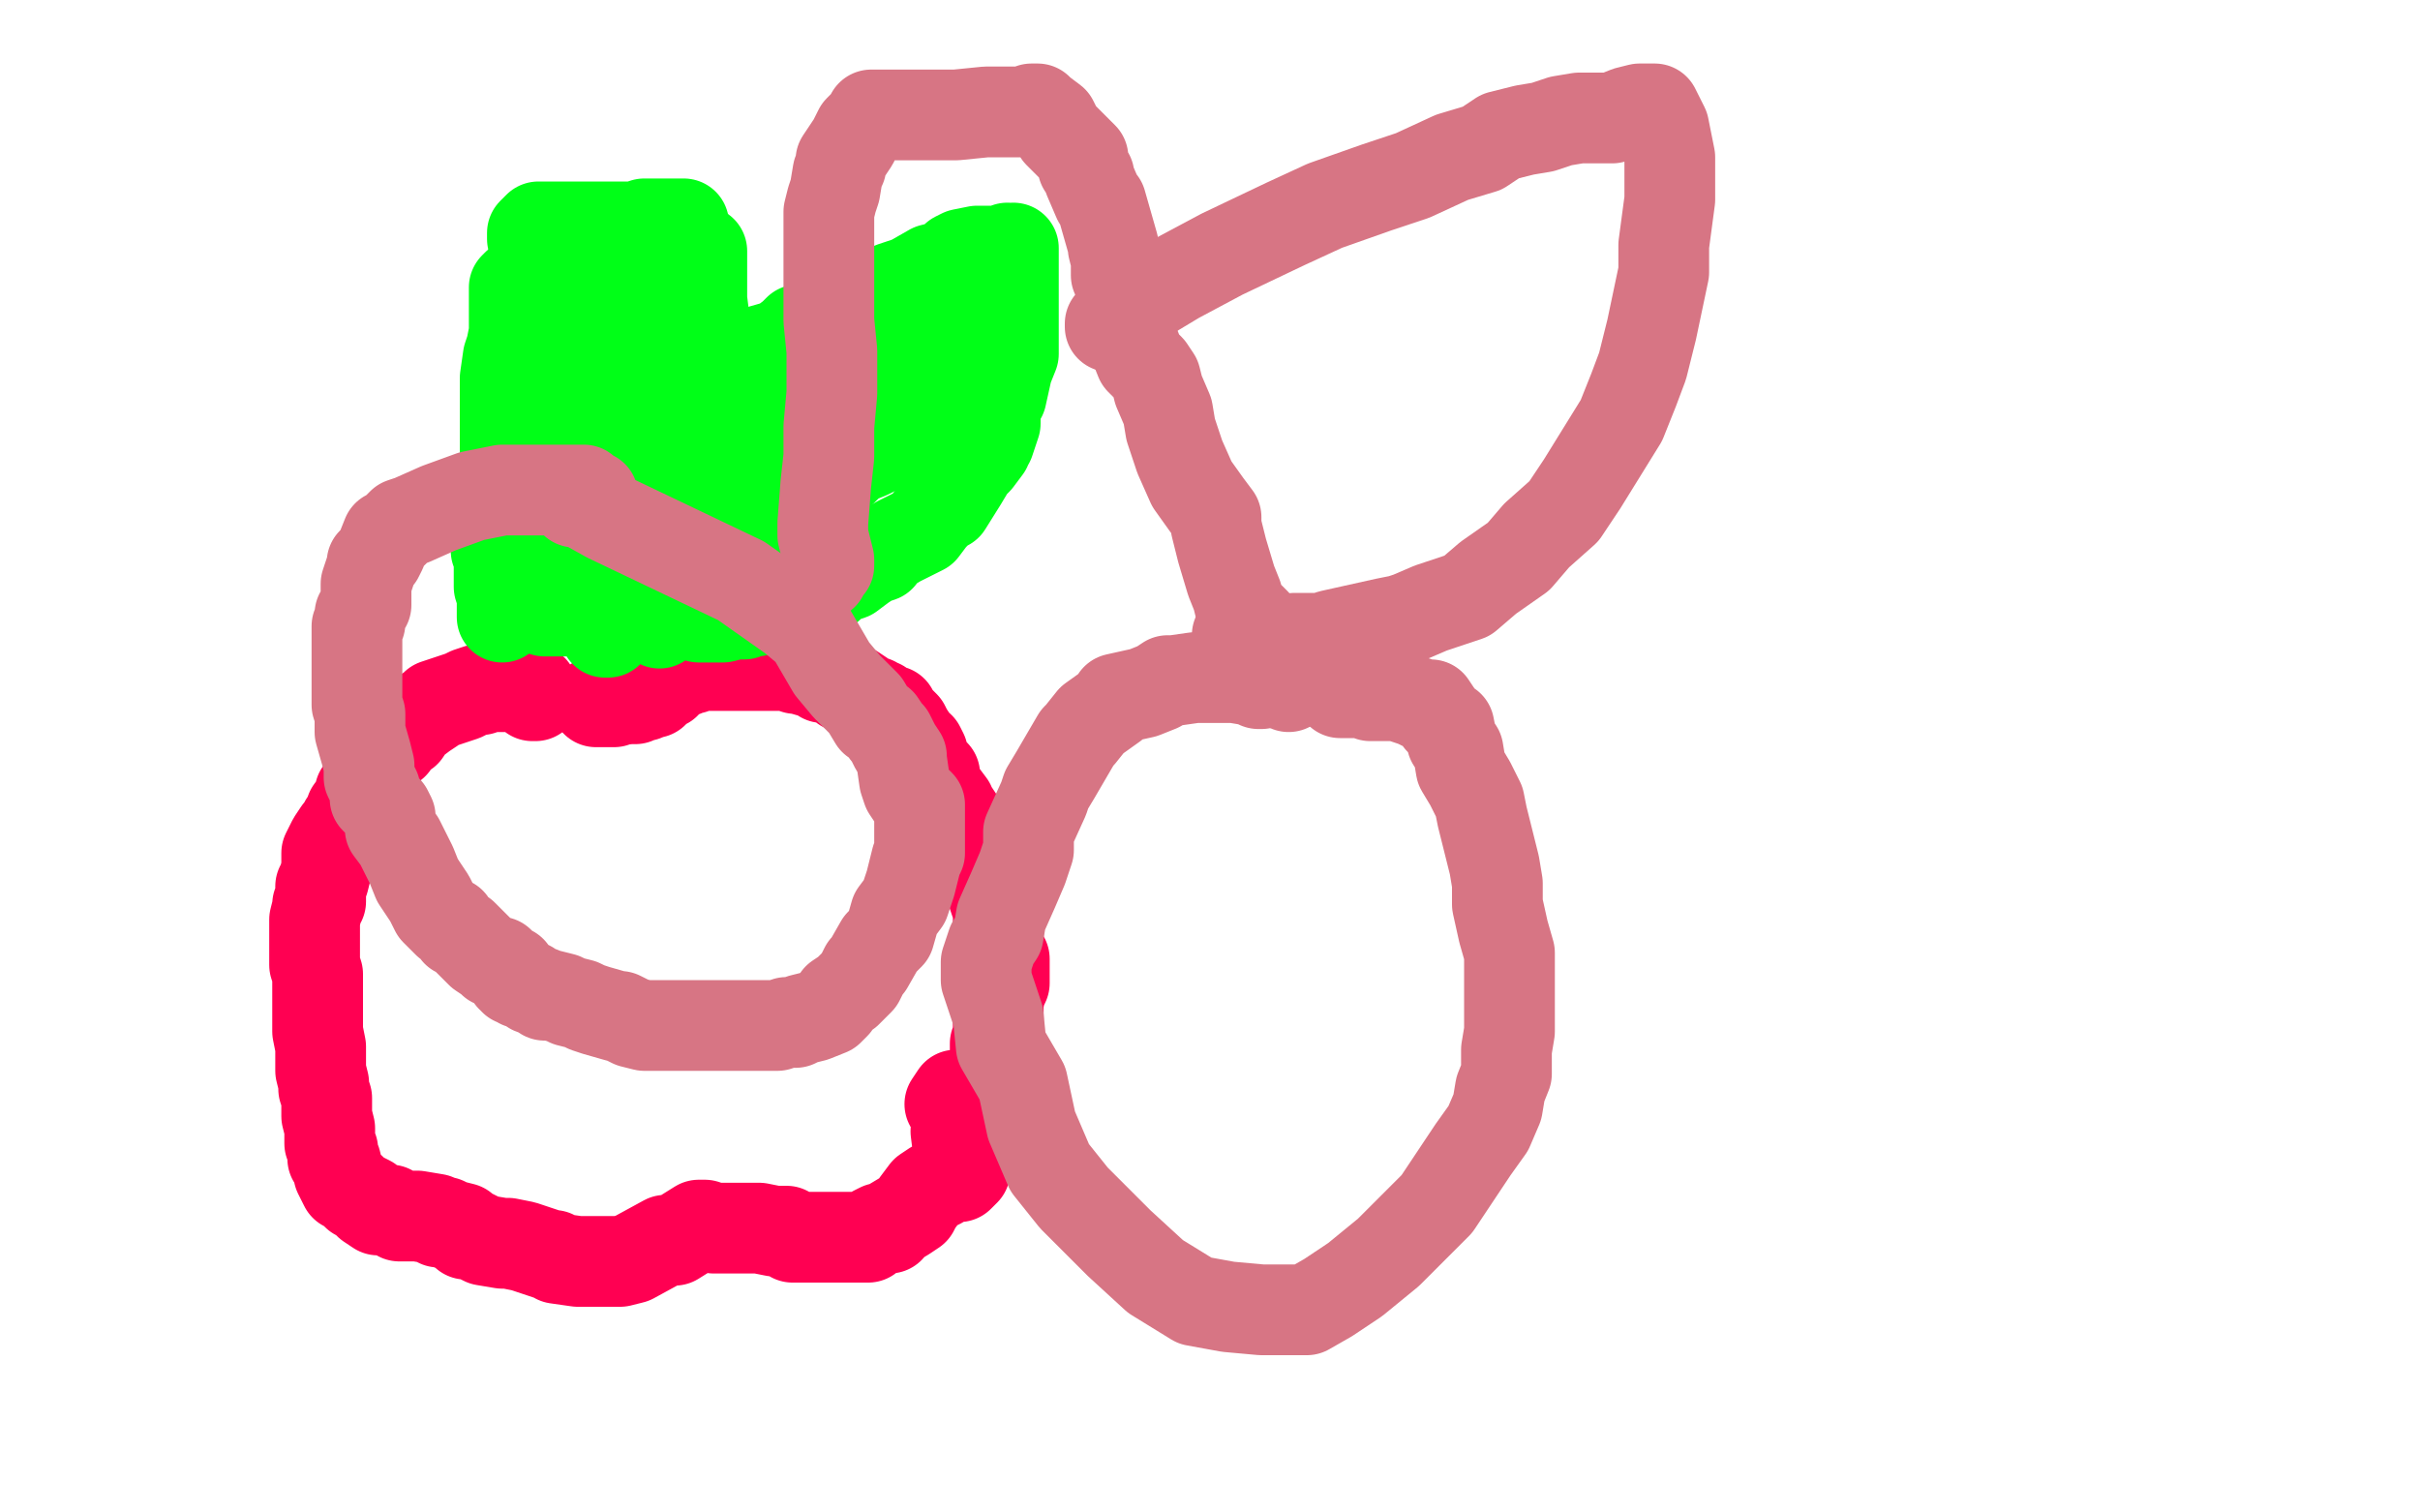
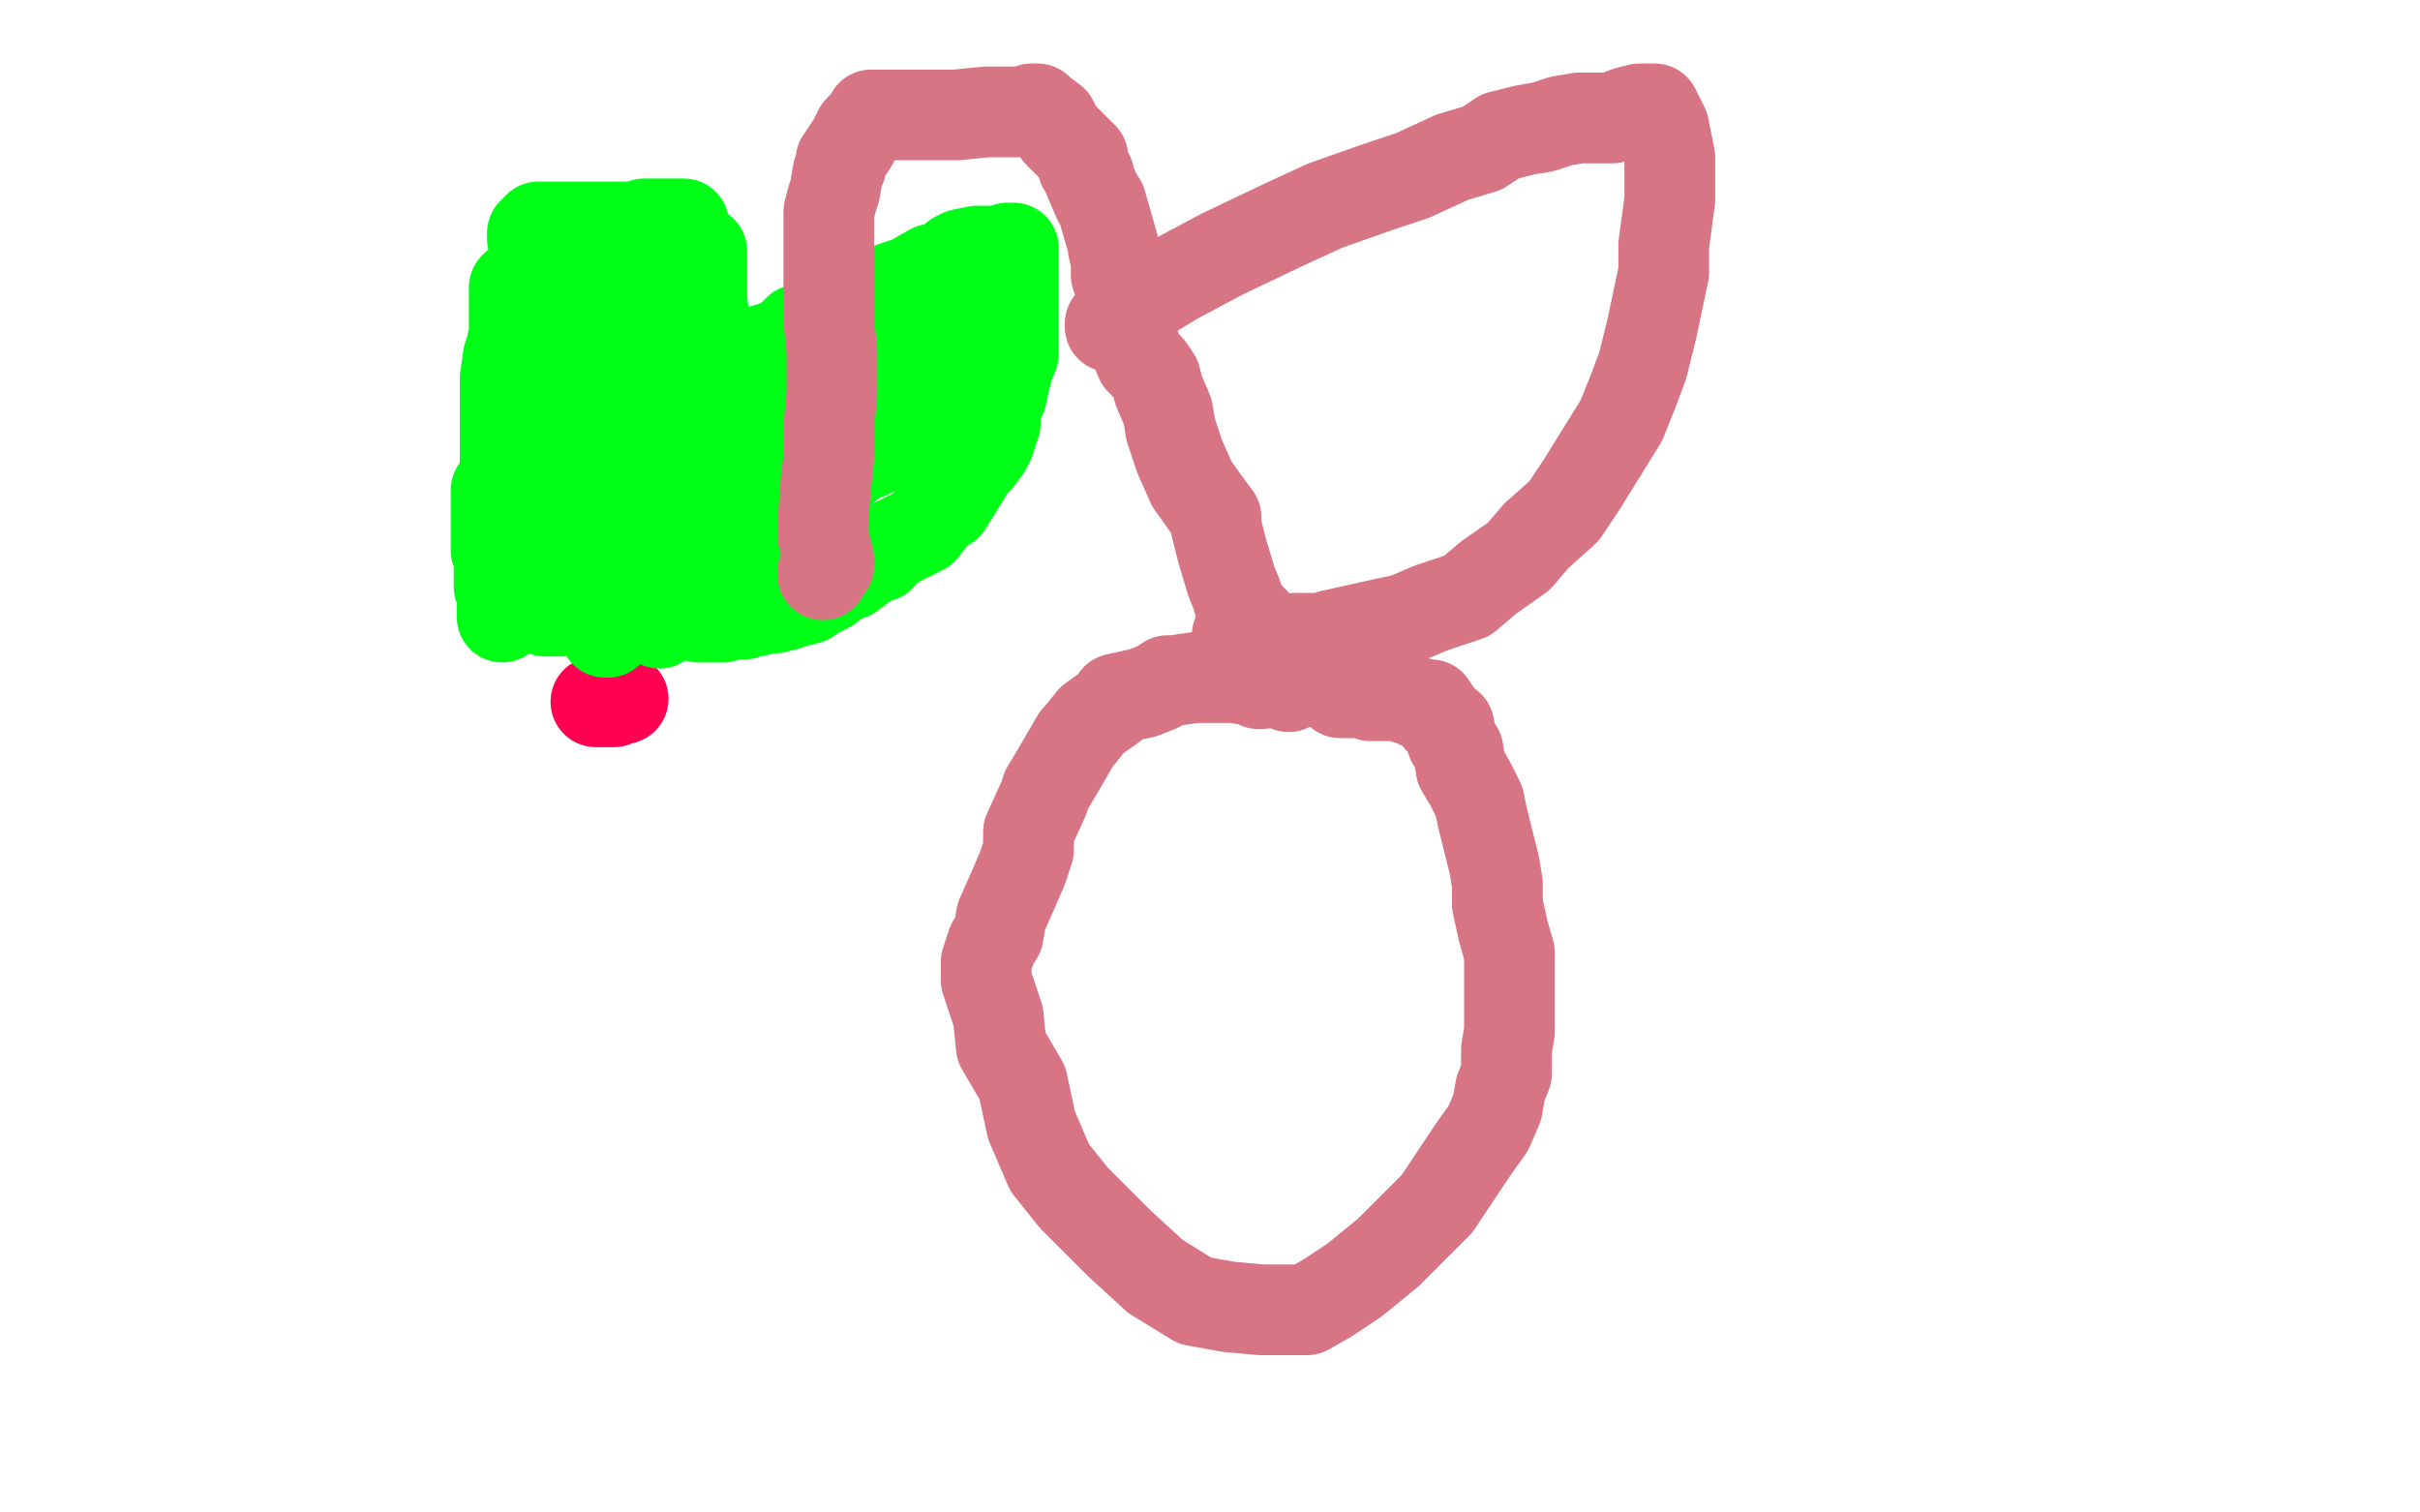
<svg xmlns="http://www.w3.org/2000/svg" width="800" height="500" version="1.1" style="stroke-antialiasing: false">
  <desc>This SVG has been created on https://colorillo.com/</desc>
  <rect x="0" y="0" width="800" height="500" style="fill: rgb(255,255,255); stroke-width:0" />
-   <polyline points="177,230 176,230 176,230 176,229 176,229 176,228 176,228 175,228 175,228 174,228 174,228 174,227 173,227 172,227 171,227 170,227 169,227 168,227 166,227 165,227 164,227 162,227 159,228 158,228 155,229 153,230 150,231 144,233 143,234 140,236 136,239 134,242 131,244 130,246 128,246 127,248 124,251 124,252 123,255 123,256 122,257 120,261 119,262 119,263 119,264 116,268 116,271 114,272 113,274 112,275 110,278 108,282 108,283 108,286 108,287 107,291 106,293 106,297 106,298 105,299 105,300 104,304 104,306 104,309 104,316 104,319 105,322 105,325 105,329 105,332 105,334 105,338 105,340 105,341 106,346 106,348 106,352 106,354 107,358 107,360 108,363 108,364 108,368 108,369 109,373 109,375 109,378 110,380 110,382 110,383 111,384 112,388 114,392 116,393 118,395 120,396 122,397 122,398 125,400 126,400 129,400 132,402 136,402 138,402 144,403 145,404 147,404 149,405 153,406 153,407 154,408 155,408 156,408 160,410 166,411 168,411 173,412 182,415 183,415 184,416 191,417 192,417 197,417 198,417 200,417 205,417 209,416 220,410 221,410 223,410 231,405 233,405 236,406 239,406 244,406 247,406 251,406 256,407 260,407 262,409 263,409 266,409 268,409 271,409 274,409 276,409 278,409 279,409 282,409 283,409 286,409 287,409 288,408 289,407 291,406 294,406 294,405 299,402 302,400 303,398 306,394 309,392 311,391 314,389 315,389 317,389 318,388 319,387 319,386 316,385 317,382 316,374 319,371 314,365 316,362 327,362 327,361 328,356 328,354 329,351 329,349 329,347 329,345 330,344 330,342 330,341 330,335 330,332 330,331 331,327 332,325 332,324 332,321 332,318 332,317 331,316 330,313 330,312 330,310 330,308 330,307 330,304 330,301 330,299 330,298 329,298 328,295 328,293 327,292 327,290 326,289 325,287 324,286 324,283 323,283 322,280 321,278 321,277 319,276 318,273 317,272 317,271 315,268 314,267 314,266 311,262 309,259 309,256 308,255 307,254 305,251 305,249 304,247 302,246 302,245 300,242 299,240 297,238 296,237 295,235 294,235 292,234 291,233 290,233 289,232 286,231 285,230 282,228 279,227 278,226 275,224 272,224 271,223 264,221 263,221 260,220 259,220 258,220 257,220 256,220 254,220 253,220 252,220 251,220 248,220 243,220 242,220 239,220 238,220 234,220 232,220 231,220 229,221 228,221 227,221 226,222 225,222 222,223 221,225 220,225 220,226 216,228 216,229 214,229 213,230 212,230 211,230 210,231 209,231 207,231 206,231" style="fill: none; stroke: #ff0052; stroke-width: 30; stroke-linejoin: round; stroke-linecap: round; stroke-antialiasing: false; stroke-antialias: 0; opacity: 1.0" />
  <polyline points="206,231 205,231 204,231 203,232 202,232 200,232 199,232 198,232 197,232" style="fill: none; stroke: #ff0052; stroke-width: 30; stroke-linejoin: round; stroke-linecap: round; stroke-antialiasing: false; stroke-antialias: 0; opacity: 1.0" />
  <polyline points="171,94 170,95 170,95 170,98 170,98 170,102 170,103 170,104 170,106 170,107 170,110 169,115 168,118 167,125 167,126 167,127 167,128 167,132 167,134 167,139 167,140 167,145 167,147 167,150 167,154 166,159 164,162 164,164 164,165 164,166 164,168 164,169 164,174 164,176 164,178 164,182 165,183 165,184 165,189 165,191 165,193 165,194 166,197 166,199 166,201 166,202 166,204" style="fill: none; stroke: #00ff17; stroke-width: 30; stroke-linejoin: round; stroke-linecap: round; stroke-antialiasing: false; stroke-antialias: 0; opacity: 1.0" />
  <polyline points="232,83 232,85 232,85 232,87 232,87 232,88 232,88 232,91 232,91 232,95 232,95 232,97 232,97 232,98 232,98 232,99 233,107 233,109 233,113 233,116 231,119 231,123 231,126 231,127 231,129 231,131 231,134 231,137 231,140 231,143 225,156 225,159 225,162 225,164 224,167 224,169 223,171 223,176 223,179 223,181 223,186 222,188 222,192 221,193 218,196 218,197 218,200 218,202 218,203 218,205 218,206" style="fill: none; stroke: #00ff17; stroke-width: 30; stroke-linejoin: round; stroke-linecap: round; stroke-antialiasing: false; stroke-antialias: 0; opacity: 1.0" />
  <polyline points="177,79 176,79 176,79 176,78 176,78 176,77 176,77 177,76 177,76 178,75 180,75 181,75 185,75 187,75 188,75 189,75 190,75 191,75 193,75 198,75 200,75 201,75 202,75 203,75 207,75 209,75 210,75 213,74 214,74 215,74 219,74 222,74 225,74 226,74" style="fill: none; stroke: #00ff17; stroke-width: 30; stroke-linejoin: round; stroke-linecap: round; stroke-antialiasing: false; stroke-antialias: 0; opacity: 1.0" />
  <polyline points="245,121 247,120 247,120 251,116 251,116 258,114 258,114 262,111 262,111 264,109 264,109 270,107 270,107 279,103 279,103 285,100 286,100 293,96 295,95 301,93 308,89 312,88 314,87 316,85 318,84 323,83 327,83 329,83 331,83 333,82 333,83 335,82 335,85 335,89 335,93 335,95 335,100 335,103 335,106 335,108 335,110 335,117 333,122 331,131 329,134 329,137 329,140 327,146 326,147 326,148 323,152 321,154 318,159 313,167 312,167 308,171 305,175 299,178 297,179 292,182 291,184 288,185 285,187 281,190 275,192 274,194 272,195 270,196 267,198 263,199 262,199 260,200 256,201 254,201 251,201 250,202 248,202 246,203 244,203 243,203 239,204 238,204 237,204 234,204 233,204 232,204 231,204" style="fill: none; stroke: #00ff17; stroke-width: 30; stroke-linejoin: round; stroke-linecap: round; stroke-antialiasing: false; stroke-antialias: 0; opacity: 1.0" />
  <polyline points="196,110 196,111 196,111 196,112 196,112 196,114 196,114 197,115 197,115 197,117 197,117 197,120 198,123 198,127 199,135 199,141 199,143 199,148 199,151 199,154 199,156 199,161 198,163 198,162 198,159 198,155 198,152 198,149 198,147 198,144 198,140 198,137 198,134 199,128 200,122 200,118 201,115 202,113 202,111 202,110 202,108 202,105 203,105 203,104 203,102 204,101 204,100 206,98 206,97 206,95 208,94 209,93 211,91 212,90 214,88 215,87 216,86 216,85 215,85 212,85 211,86 207,88 206,89 205,91 203,92 202,93 201,94 199,96 196,97 193,99 192,99 191,100 190,100 189,100 188,101 187,102 186,106 186,108 185,111 183,119 182,127 181,134 181,139 181,142 181,145 181,147 181,148 181,151 180,152 179,158 179,159 178,161 178,163 177,164 177,167 177,170 177,171 177,173 177,176 177,180 177,183 177,186 177,189 177,193 177,195 178,197 179,198 179,199 179,200 179,201 180,202 181,202 182,202 183,202 185,202 186,202 187,202 187,201 188,201 188,199 189,198 190,196 190,195 190,194 192,189 192,187 193,183 194,181 194,179 195,175 195,172 197,169 198,167 198,164 198,162 199,159 201,153 201,151 201,146 202,140 203,138 203,135 204,133 204,131 205,129 206,123 208,118 209,115 210,110 211,109 212,115 212,120 212,122 212,126 212,131 212,134 212,136 212,141 212,143 212,147 212,151 212,154 212,158 211,162 211,164 210,167 209,170 209,173 209,174 207,178 207,179 207,180 206,183 204,184 204,188 203,189 203,190 203,191 202,192 201,195 201,196 201,197 201,198 201,200 201,201 201,202 201,203 201,204 201,205 201,206 201,207 201,208 201,209 200,209" style="fill: none; stroke: #00ff17; stroke-width: 30; stroke-linejoin: round; stroke-linecap: round; stroke-antialiasing: false; stroke-antialias: 0; opacity: 1.0" />
  <polyline points="256,171 256,172 256,172 256,169 256,169 257,166 260,164 263,161 266,158 267,157 270,154 275,150 276,149 279,147 279,146 281,145 283,143 287,140 291,140 295,137 297,135 300,130 305,126 306,125 313,118 314,117 315,114 317,111 319,108 319,107 320,106 322,102 324,99 326,98 326,97 327,96 327,97 327,99 327,103 323,108 322,111 322,115 322,117 320,122 317,127 315,129 314,131 309,135 304,140 299,144 296,146 291,148 287,150 282,152 279,154 276,155 274,157 272,159 270,160 268,161 265,162 262,164 262,165 259,166 256,169 254,169 250,170 248,170 247,171 246,171 244,172 243,172 242,172 241,172 239,165 240,162 245,155 249,147 253,143 258,138 262,133 264,130 264,128 265,125 268,123 269,120 271,118 272,117 274,115 276,112 278,111 278,110 281,110 282,108 288,107 291,106 292,105 293,105 294,105 295,105 297,105 298,105 299,105 300,105 301,105 302,105 303,105 304,105 304,108 304,109 304,113 303,115 302,118 299,125 297,129 296,132 292,139 290,140 286,147 281,153 279,155 276,158 272,161 271,163 268,165 267,166 263,166 262,167 257,169 257,170 253,171 252,173 249,174 246,176 245,177 244,179 242,179 241,179 240,180 238,181 235,182 234,182 236,182 237,182 241,182 244,181 246,180 248,180 248,179 249,179 249,177" style="fill: none; stroke: #00ff17; stroke-width: 30; stroke-linejoin: round; stroke-linecap: round; stroke-antialiasing: false; stroke-antialias: 0; opacity: 1.0" />
-   <polyline points="190,166 192,166 192,166 201,171 201,171 245,192 262,204 268,209 275,221 280,227 286,233 289,238 291,239 293,242 294,243 296,247 298,250 298,251 299,258 300,261 302,264 304,266 304,269 304,273 304,278 304,282 303,284 302,288 301,292 299,298 296,302 294,309 291,312 287,319 286,320 284,324 283,325 280,328 277,330 276,332 274,334 269,336 265,337 263,338 260,338 257,339 250,339 245,339 241,339 237,339 235,339 232,339 227,339 224,339 222,339 218,339 215,339 213,339 209,338 207,337 205,336 204,336 197,334 194,333 192,332 188,331 186,330 182,329 180,329 179,328 176,327 175,326 173,325 172,325 171,324 170,324 170,323 169,323 169,321 168,321 167,320 165,318 163,318 162,317 159,315 158,314 157,313 155,311 153,309 151,308 149,305 148,305 146,303 144,301 142,297 140,294 138,291 136,286 133,280 132,278 129,274 129,270 128,268 124,264 124,261 122,257 122,253 121,249 119,242 119,238 119,236 118,233 118,231 118,229 118,228 118,226 118,223 118,220 118,219 118,215 118,210 118,209 118,207 119,206 119,204 119,203 121,200 121,198 121,195 121,193 122,190 123,187 123,186 124,185 125,184 126,182 128,177 130,176 133,173 136,172 145,168 156,164 166,162 179,162 182,162 185,162 188,162 190,162 192,162 193,162 194,163 196,164" style="fill: none; stroke: #d77584; stroke-width: 30; stroke-linejoin: round; stroke-linecap: round; stroke-antialiasing: false; stroke-antialias: 0; opacity: 1.0" />
  <polyline points="272,190 272,189 272,189 274,187 274,187 274,185 274,185 272,177 272,177 272,173 272,173 273,160 273,160 274,151 274,151 274,141 275,130 275,116 274,106 274,93 274,86 274,78 274,70 275,66 276,63 277,57 278,55 278,53 282,47 283,45 284,43 287,40 288,38 289,38 295,38 300,38 316,38 326,37 331,37 337,37 340,37 341,36 342,36 343,36 344,37 348,40 350,44 354,48 358,52 358,55 360,58 360,59 363,66 364,67 368,81 368,82 369,86 369,91 372,98 373,104 374,105 374,109 374,112 375,114 377,119 380,122 382,125 383,129 386,136 387,142 390,151 394,160 399,167 402,171 402,174 404,182 407,192 409,197 410,201 412,203 415,206 417,209 418,210 420,214 422,217 422,219 422,220 423,222 423,223 423,224 424,226 426,227 426,226" style="fill: none; stroke: #d77584; stroke-width: 30; stroke-linejoin: round; stroke-linecap: round; stroke-antialiasing: false; stroke-antialias: 0; opacity: 1.0" />
  <polyline points="417,226 416,226 416,226 414,225 414,225 408,224 408,224 400,224 400,224 395,224 395,224 388,225 388,225 386,225 386,225 383,227 378,229 369,231 368,233 361,238 357,243 356,244 349,256 346,261 345,264 340,275 340,281 338,287 335,294 331,303 330,309 328,312 326,318 326,324 330,336 331,346 338,358 341,372 347,386 355,396 370,411 382,422 395,430 406,432 417,433 428,433 432,433 439,429 448,423 459,414 467,406 475,398 487,380 492,373 495,366 496,360 498,355 498,347 499,341 499,332 499,327 499,315 497,308 495,299 495,292 494,286 492,278 490,270 489,265 486,259 483,254 482,248 480,245 479,240 476,238 475,236 473,233 472,233 470,233 468,232 462,230 459,230 453,230 451,229 448,229 447,229 446,229 445,229 444,229 443,229" style="fill: none; stroke: #d77584; stroke-width: 30; stroke-linejoin: round; stroke-linecap: round; stroke-antialiasing: false; stroke-antialias: 0; opacity: 1.0" />
  <polyline points="367,108 367,107 367,107 373,102 373,102 379,98 379,98 389,92 389,92 404,84 404,84 425,74 425,74 438,68 438,68 455,62 467,58 480,52 490,49 496,45 504,43 510,42 516,40 522,39 533,39 538,37 542,36 543,36 544,36 546,36 547,36 550,42 552,52 552,66 550,81 550,90 546,109 543,121 540,129 536,139 523,160 517,169 508,177 502,184 492,191 485,197 473,201 466,204 463,205 458,206 449,208 440,210 437,211 431,211 428,211 422,214 417,211 416,211 415,211 413,211 409,210" style="fill: none; stroke: #d77584; stroke-width: 30; stroke-linejoin: round; stroke-linecap: round; stroke-antialiasing: false; stroke-antialias: 0; opacity: 1.0" />
</svg>